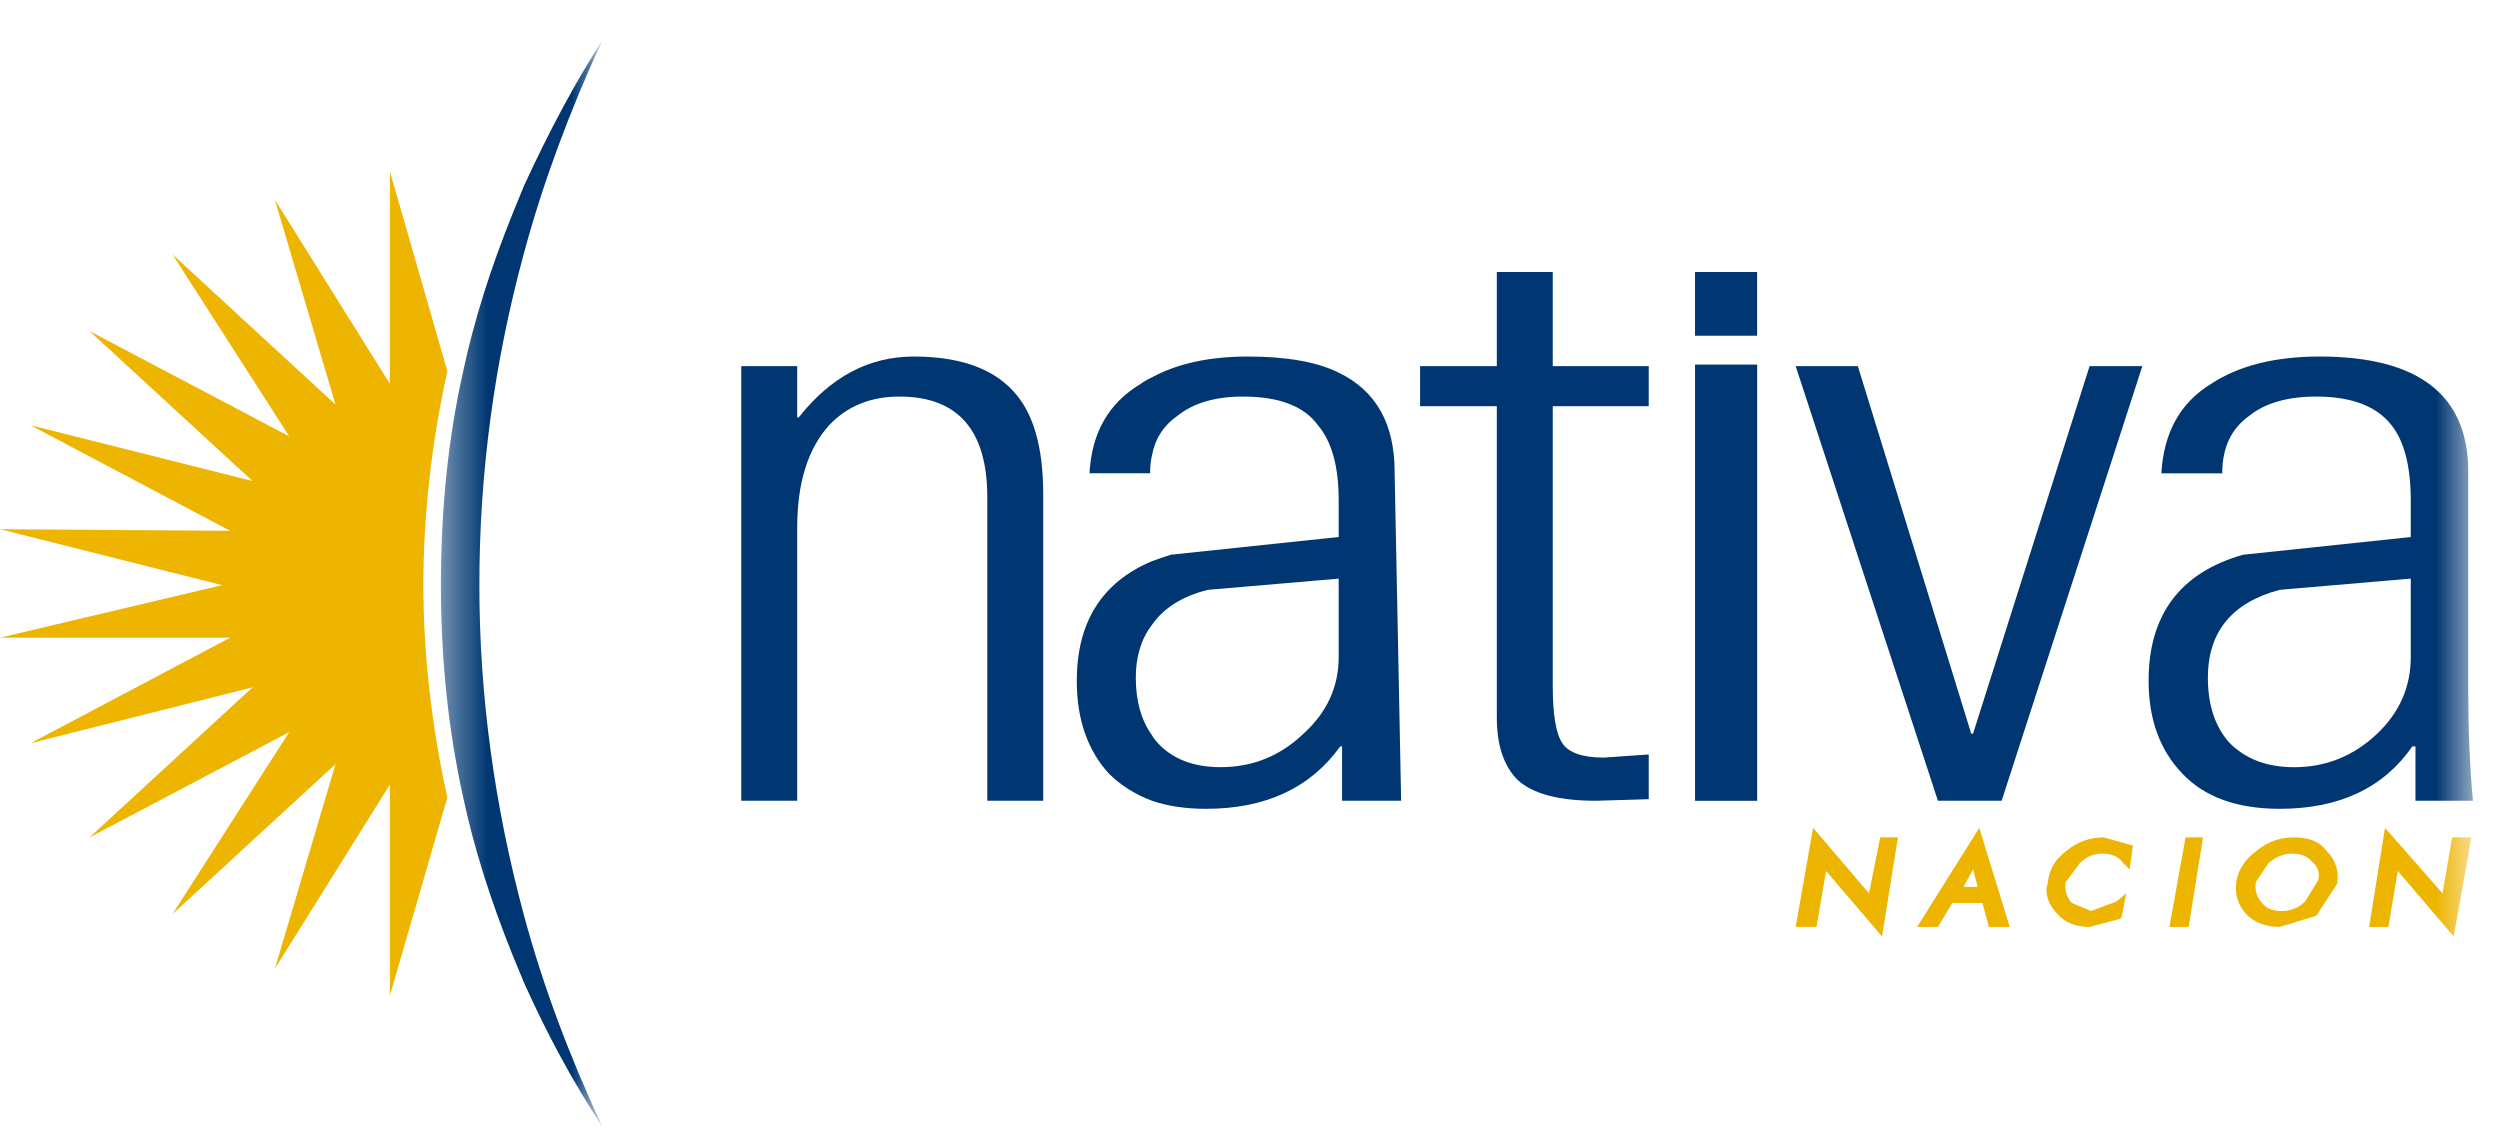
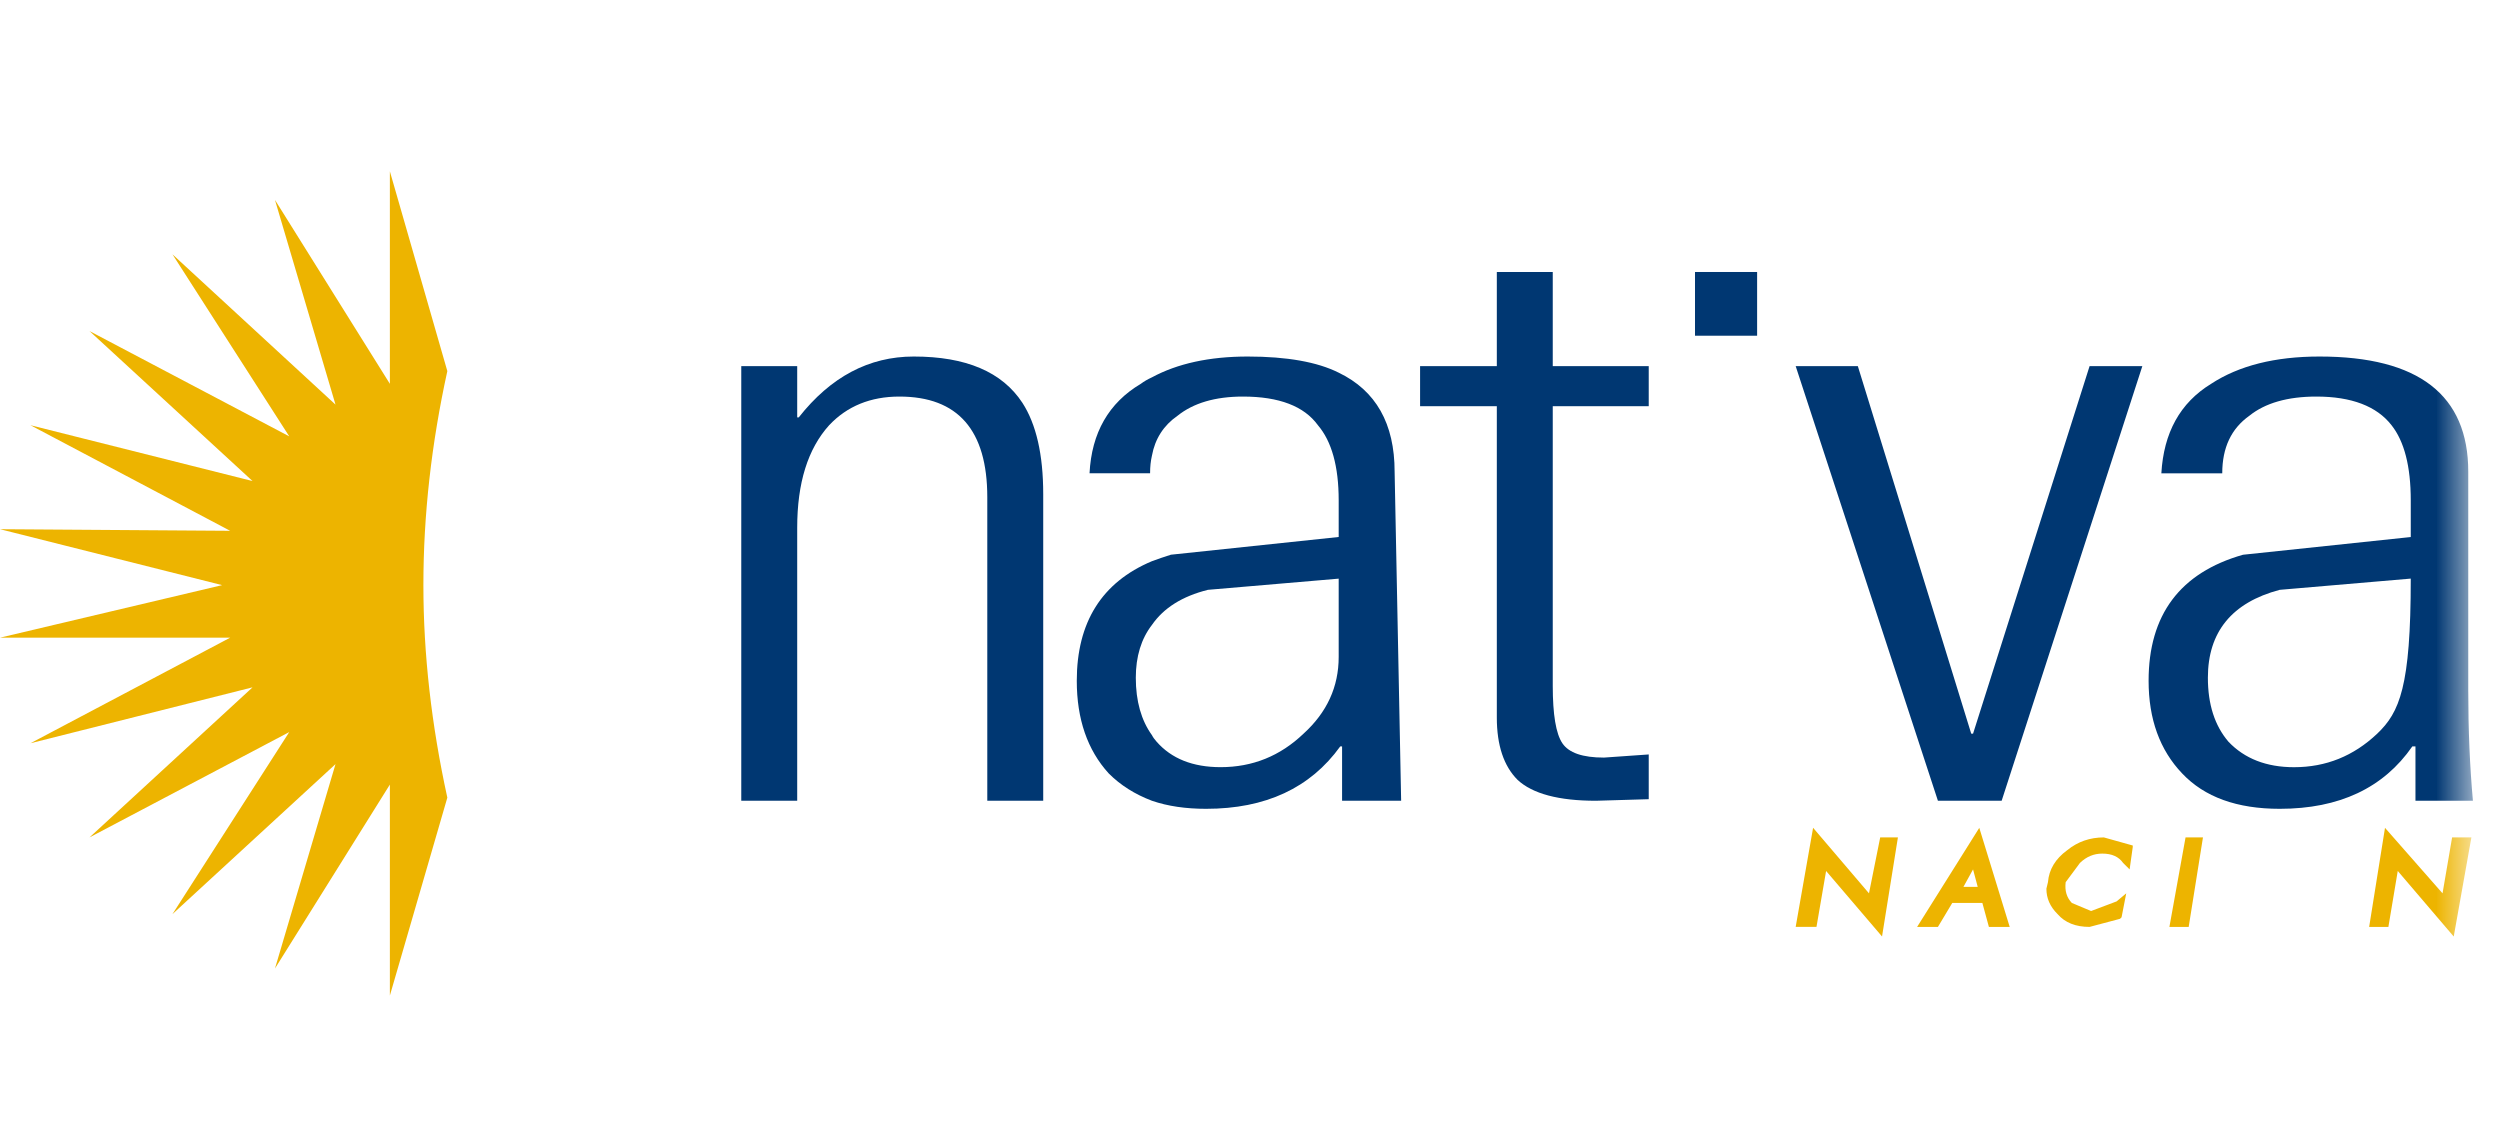
<svg xmlns="http://www.w3.org/2000/svg" width="59" height="27" viewBox="0 0 59 27" fill="none">
  <path fill-rule="evenodd" clip-rule="evenodd" d="M9.201 4.043V9.058L6.489 4.718L7.918 9.549L4.07 6.002L6.826 10.298L2.112 7.813L5.96 11.353L0.718 10.035L5.432 12.527L0 12.489L5.242 13.809L0 15.049H5.432L0.718 17.541L5.96 16.221L2.112 19.763L6.826 17.277L4.07 21.573L7.918 18.033L6.489 22.857L9.201 18.516V23.495L10.557 18.824C10.183 17.111 9.992 15.442 9.992 13.809C9.992 12.146 10.183 10.464 10.557 8.758L9.201 4.043Z" fill="#EDB400" />
  <mask id="mask0_612_1921" style="mask-type:luminance" maskUnits="userSpaceOnUse" x="10" y="0" width="5" height="27">
-     <path fill-rule="evenodd" clip-rule="evenodd" d="M10.405 0.95H14.216V26.589H10.405V0.95Z" fill="white" />
-   </mask>
+     </mask>
  <g mask="url(#mask0_612_1921)">
    <path fill-rule="evenodd" clip-rule="evenodd" d="M12.368 4.381L12.104 5.026C11.577 6.333 11.184 7.573 10.932 8.757C10.582 10.31 10.405 11.999 10.405 13.809C10.405 15.571 10.582 17.24 10.932 18.823C11.184 20.002 11.577 21.249 12.104 22.556L12.368 23.194C12.921 24.428 13.535 25.557 14.216 26.589C13.437 24.925 12.816 23.268 12.368 21.611C11.662 18.995 11.313 16.393 11.313 13.809C11.313 11.169 11.662 8.555 12.368 5.964C12.816 4.308 13.437 2.637 14.216 0.95C13.583 1.932 12.97 3.073 12.368 4.381Z" fill="#003772" />
  </g>
  <path fill-rule="evenodd" clip-rule="evenodd" d="M18.814 8.641H17.494V18.898H18.814V12.454C18.814 11.396 19.065 10.593 19.568 10.035C19.992 9.586 20.544 9.359 21.226 9.359C22.607 9.359 23.3 10.151 23.3 11.734V18.898H24.62V11.661C24.62 10.727 24.454 10.009 24.129 9.507C23.65 8.776 22.797 8.414 21.564 8.414C20.508 8.414 19.605 8.893 18.851 9.85H18.814V8.641Z" fill="#003772" />
  <path fill-rule="evenodd" clip-rule="evenodd" d="M31.593 15.503C31.593 16.209 31.317 16.811 30.764 17.314C30.212 17.842 29.561 18.105 28.806 18.105C28.149 18.105 27.646 17.903 27.296 17.504C27.247 17.449 27.211 17.4 27.186 17.35C26.934 17.001 26.805 16.547 26.805 15.995C26.805 15.491 26.934 15.074 27.186 14.748C27.462 14.349 27.898 14.073 28.506 13.92L31.593 13.656V15.503ZM27.634 13.091C27.481 13.141 27.333 13.188 27.186 13.244C26.001 13.742 25.412 14.687 25.412 16.068C25.412 16.97 25.663 17.701 26.167 18.254C26.443 18.53 26.78 18.744 27.186 18.898C27.56 19.027 27.99 19.088 28.463 19.088C29.868 19.088 30.923 18.597 31.63 17.615H31.673V18.898H33.067L32.913 11.133C32.913 9.997 32.471 9.218 31.593 8.795C31.09 8.543 30.371 8.414 29.444 8.414C28.543 8.414 27.787 8.58 27.186 8.905C27.082 8.953 26.996 9.003 26.922 9.059C26.167 9.507 25.762 10.213 25.713 11.169H27.142C27.142 11.016 27.156 10.882 27.186 10.752C27.259 10.354 27.462 10.04 27.787 9.814C28.162 9.512 28.678 9.359 29.334 9.359C30.187 9.359 30.777 9.586 31.102 10.034C31.427 10.415 31.593 11.004 31.593 11.808V12.673L27.634 13.091Z" fill="#003772" />
  <path fill-rule="evenodd" clip-rule="evenodd" d="M36.645 6.419H35.325V8.641H33.514V9.586H35.325V16.933C35.325 17.59 35.49 18.081 35.816 18.406C36.166 18.732 36.786 18.898 37.664 18.898L38.91 18.861V17.805L37.854 17.879C37.35 17.879 37.026 17.768 36.872 17.541C36.719 17.314 36.645 16.859 36.645 16.184V9.586H38.91V8.641H36.645V6.419Z" fill="#003772" />
  <mask id="mask1_612_1921" style="mask-type:luminance" maskUnits="userSpaceOnUse" x="0" y="0" width="59" height="27">
    <path fill-rule="evenodd" clip-rule="evenodd" d="M0 26.589H58.361V0.95H0V26.589Z" fill="white" />
  </mask>
  <g mask="url(#mask1_612_1921)">
-     <path fill-rule="evenodd" clip-rule="evenodd" d="M40.003 18.899H41.469V8.604H40.003V18.899Z" fill="#003772" />
    <path fill-rule="evenodd" clip-rule="evenodd" d="M40.002 7.923H41.468V6.419H40.002V7.923Z" fill="#003772" />
    <path fill-rule="evenodd" clip-rule="evenodd" d="M43.845 8.641H42.378L45.735 18.898H47.239L50.559 8.641H49.314L46.564 17.315H46.521L43.845 8.641Z" fill="#003772" />
-     <path fill-rule="evenodd" clip-rule="evenodd" d="M54.139 18.106C53.488 18.106 52.972 17.904 52.592 17.505C52.266 17.124 52.106 16.621 52.106 15.994C52.106 14.915 52.672 14.22 53.801 13.92L56.894 13.655V15.504C56.894 16.21 56.63 16.811 56.102 17.315C55.544 17.843 54.893 18.106 54.139 18.106ZM56.44 10.035C56.74 10.415 56.894 11.004 56.894 11.808V12.674L52.935 13.092C51.45 13.515 50.707 14.509 50.707 16.067C50.707 16.971 50.971 17.7 51.499 18.253C52.027 18.812 52.794 19.088 53.801 19.088C55.206 19.088 56.25 18.597 56.931 17.615H57.005V18.898H58.361C58.288 18.094 58.251 17.221 58.251 16.295V11.133C58.251 9.322 57.079 8.414 54.74 8.414C53.69 8.414 52.837 8.629 52.181 9.059C51.45 9.507 51.063 10.212 51.008 11.17H52.445C52.445 10.563 52.659 10.115 53.083 9.813C53.457 9.512 53.985 9.359 54.667 9.359C55.495 9.359 56.091 9.586 56.44 10.035Z" fill="#003772" />
+     <path fill-rule="evenodd" clip-rule="evenodd" d="M54.139 18.106C53.488 18.106 52.972 17.904 52.592 17.505C52.266 17.124 52.106 16.621 52.106 15.994C52.106 14.915 52.672 14.22 53.801 13.92L56.894 13.655C56.894 16.21 56.63 16.811 56.102 17.315C55.544 17.843 54.893 18.106 54.139 18.106ZM56.44 10.035C56.74 10.415 56.894 11.004 56.894 11.808V12.674L52.935 13.092C51.45 13.515 50.707 14.509 50.707 16.067C50.707 16.971 50.971 17.7 51.499 18.253C52.027 18.812 52.794 19.088 53.801 19.088C55.206 19.088 56.25 18.597 56.931 17.615H57.005V18.898H58.361C58.288 18.094 58.251 17.221 58.251 16.295V11.133C58.251 9.322 57.079 8.414 54.74 8.414C53.69 8.414 52.837 8.629 52.181 9.059C51.45 9.507 51.063 10.212 51.008 11.17H52.445C52.445 10.563 52.659 10.115 53.083 9.813C53.457 9.512 53.985 9.359 54.667 9.359C55.495 9.359 56.091 9.586 56.44 10.035Z" fill="#003772" />
    <path fill-rule="evenodd" clip-rule="evenodd" d="M42.378 21.874H42.869L43.096 20.555L44.416 22.101L44.791 19.762H44.373L44.108 21.083L42.789 19.536L42.378 21.874Z" fill="#EDB400" />
    <path fill-rule="evenodd" clip-rule="evenodd" d="M49.087 20.365C49.24 20.218 49.412 20.145 49.614 20.145C49.841 20.145 50.001 20.218 50.105 20.365L50.259 20.518L50.333 19.99V19.954L49.651 19.763C49.325 19.763 49.038 19.861 48.786 20.065C48.51 20.266 48.356 20.518 48.332 20.819L48.295 20.973C48.295 21.2 48.381 21.396 48.559 21.573C48.736 21.777 48.988 21.875 49.314 21.875L50.032 21.684L50.069 21.648L50.179 21.083L49.952 21.273L49.35 21.5L48.896 21.31C48.773 21.181 48.725 21.021 48.75 20.819L49.087 20.365Z" fill="#EDB400" />
    <path fill-rule="evenodd" clip-rule="evenodd" d="M46.564 20.518L46.674 20.93H46.337L46.564 20.518ZM46.073 21.31H46.784L46.938 21.875H47.429L46.711 19.537L45.244 21.875H45.735L46.073 21.31Z" fill="#EDB400" />
-     <path fill-rule="evenodd" clip-rule="evenodd" d="M54.556 20.328C54.709 20.457 54.758 20.604 54.703 20.783L54.402 21.273C54.249 21.427 54.065 21.5 53.838 21.5C53.635 21.5 53.487 21.439 53.384 21.31C53.261 21.181 53.212 21.021 53.236 20.819L53.537 20.365C53.715 20.218 53.9 20.145 54.101 20.145C54.304 20.145 54.451 20.205 54.556 20.328ZM54.893 20.065C54.74 19.861 54.489 19.763 54.139 19.763C53.813 19.763 53.525 19.861 53.273 20.065C52.997 20.267 52.831 20.506 52.782 20.783C52.733 21.083 52.806 21.347 53.009 21.574C53.212 21.777 53.476 21.875 53.801 21.875L54.666 21.611L55.157 20.856C55.207 20.555 55.12 20.292 54.893 20.065Z" fill="#EDB400" />
    <path fill-rule="evenodd" clip-rule="evenodd" d="M51.579 19.763L51.198 21.875H51.653L51.99 19.763H51.579Z" fill="#EDB400" />
    <path fill-rule="evenodd" clip-rule="evenodd" d="M58.325 19.763H57.87L57.644 21.083L56.286 19.537L55.912 21.875H56.366L56.587 20.555L57.908 22.102L58.325 19.763Z" fill="#EDB400" />
  </g>
</svg>